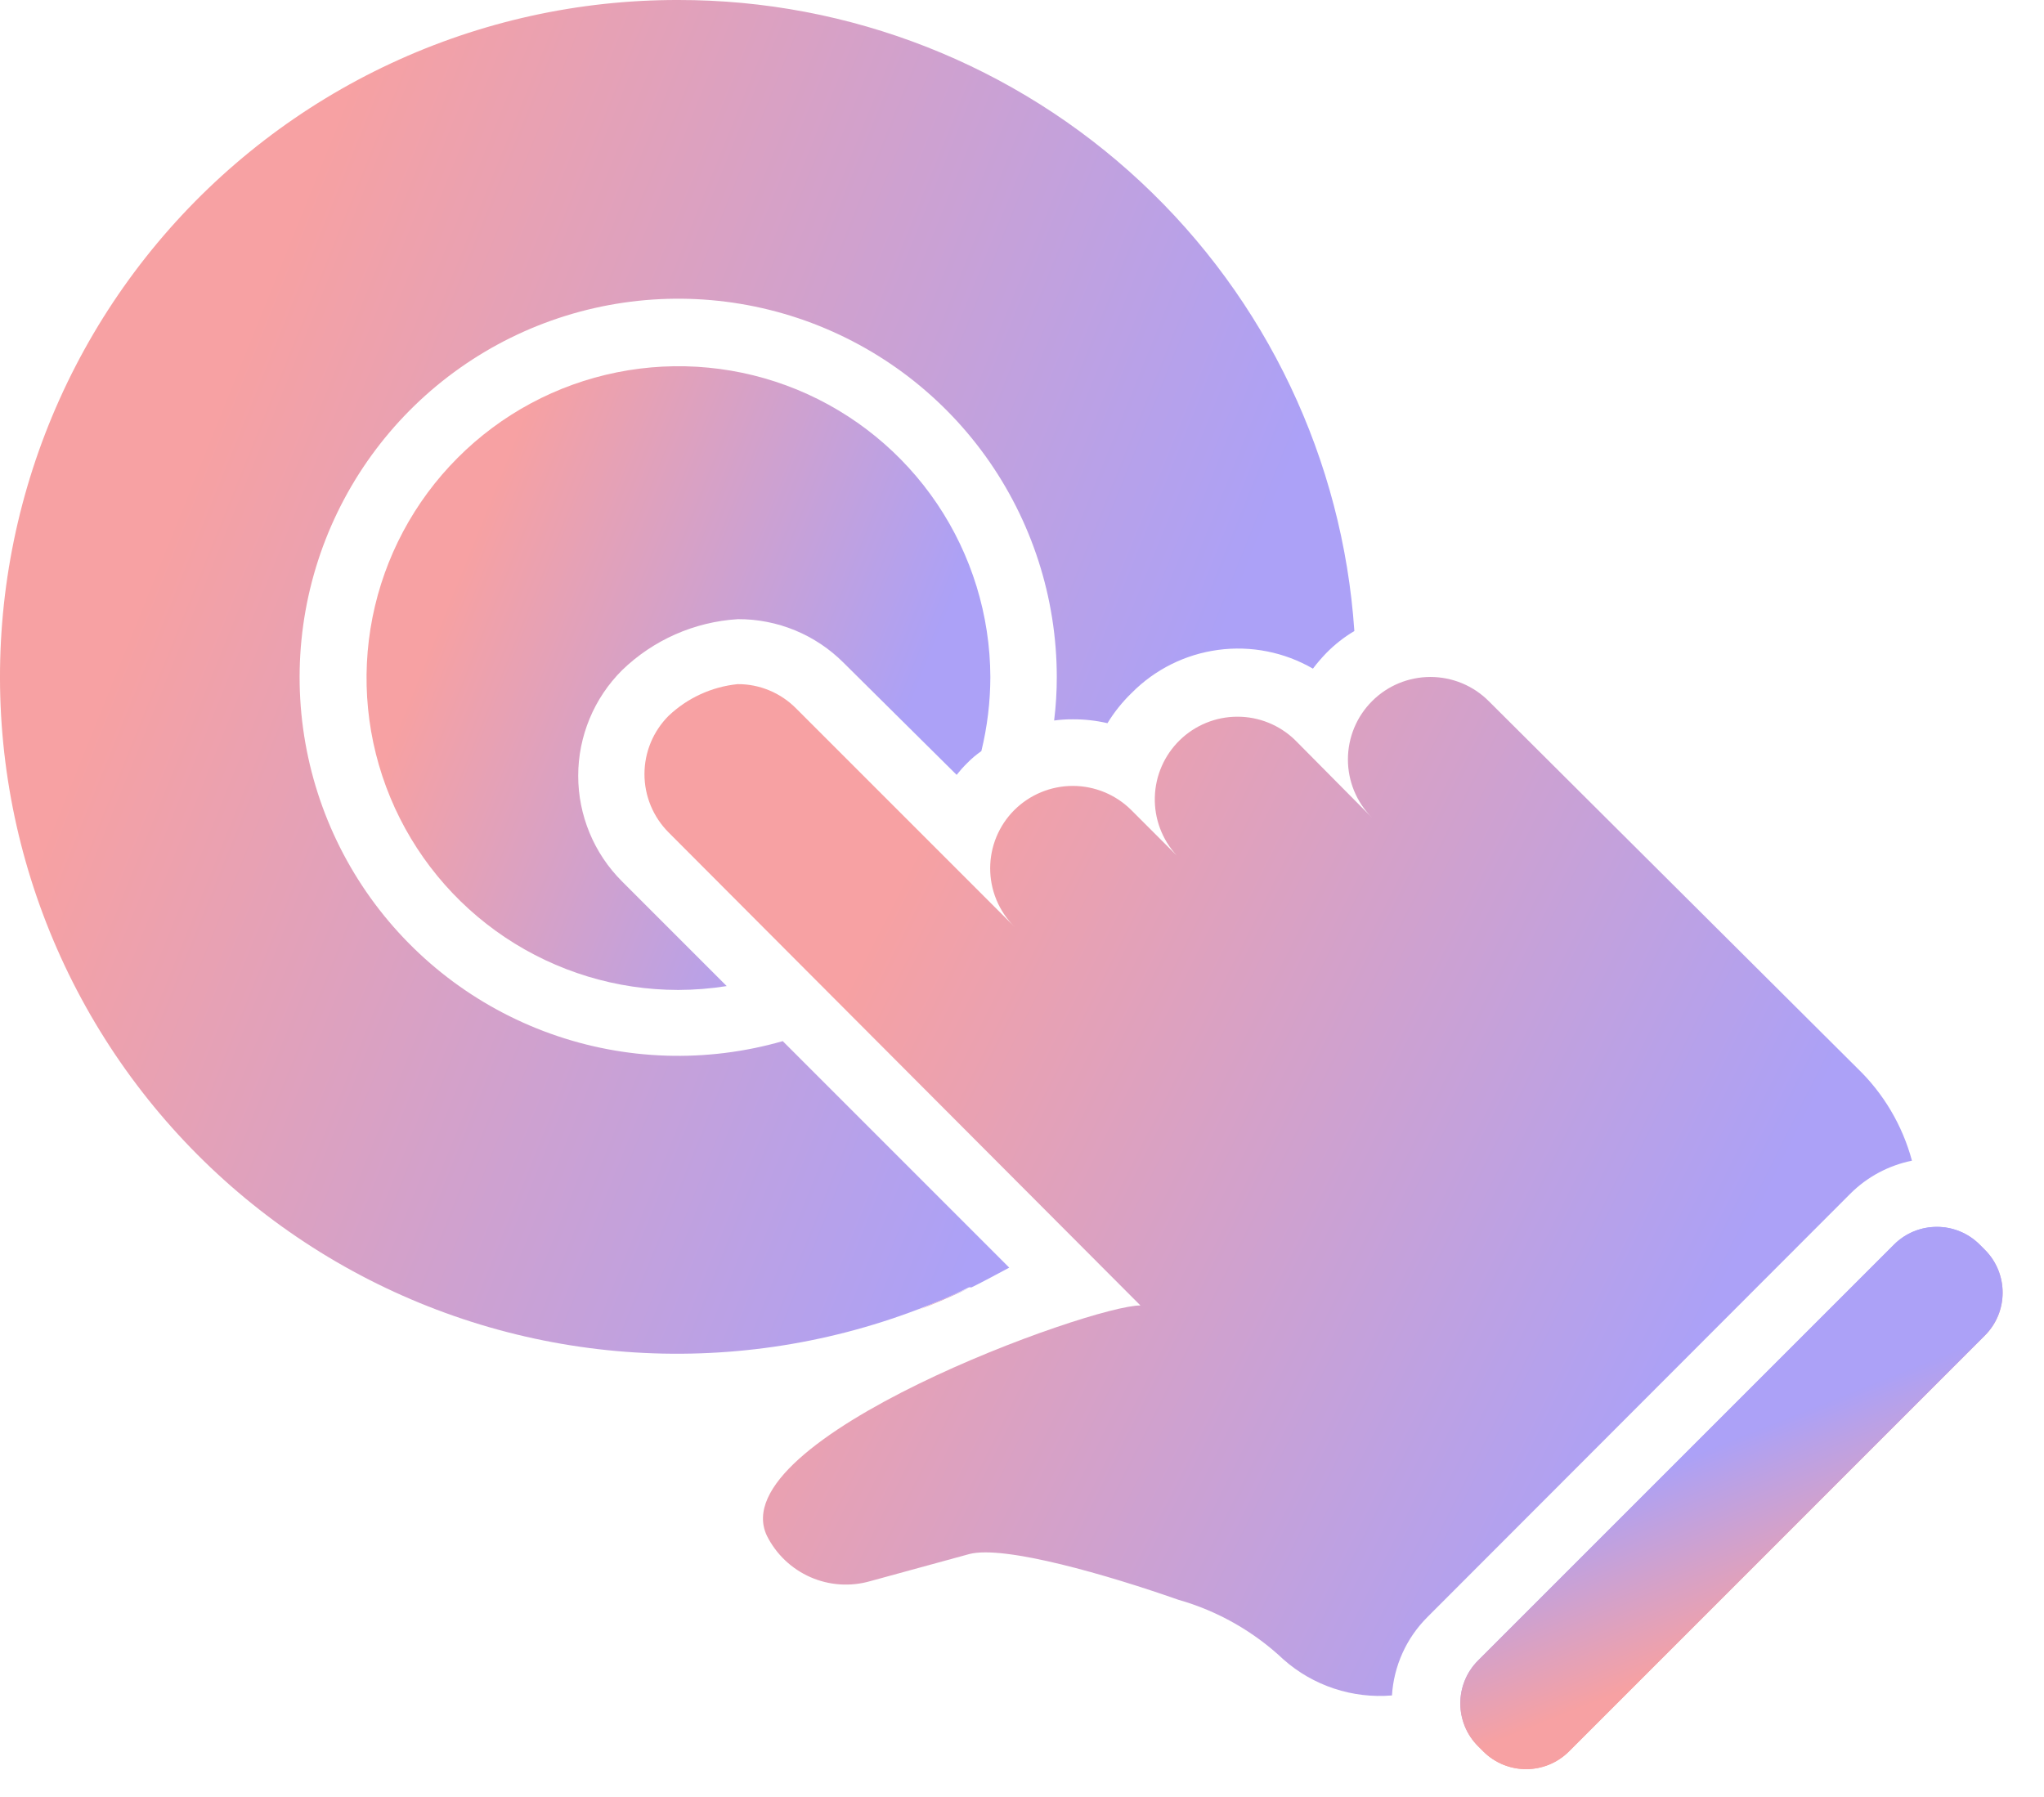
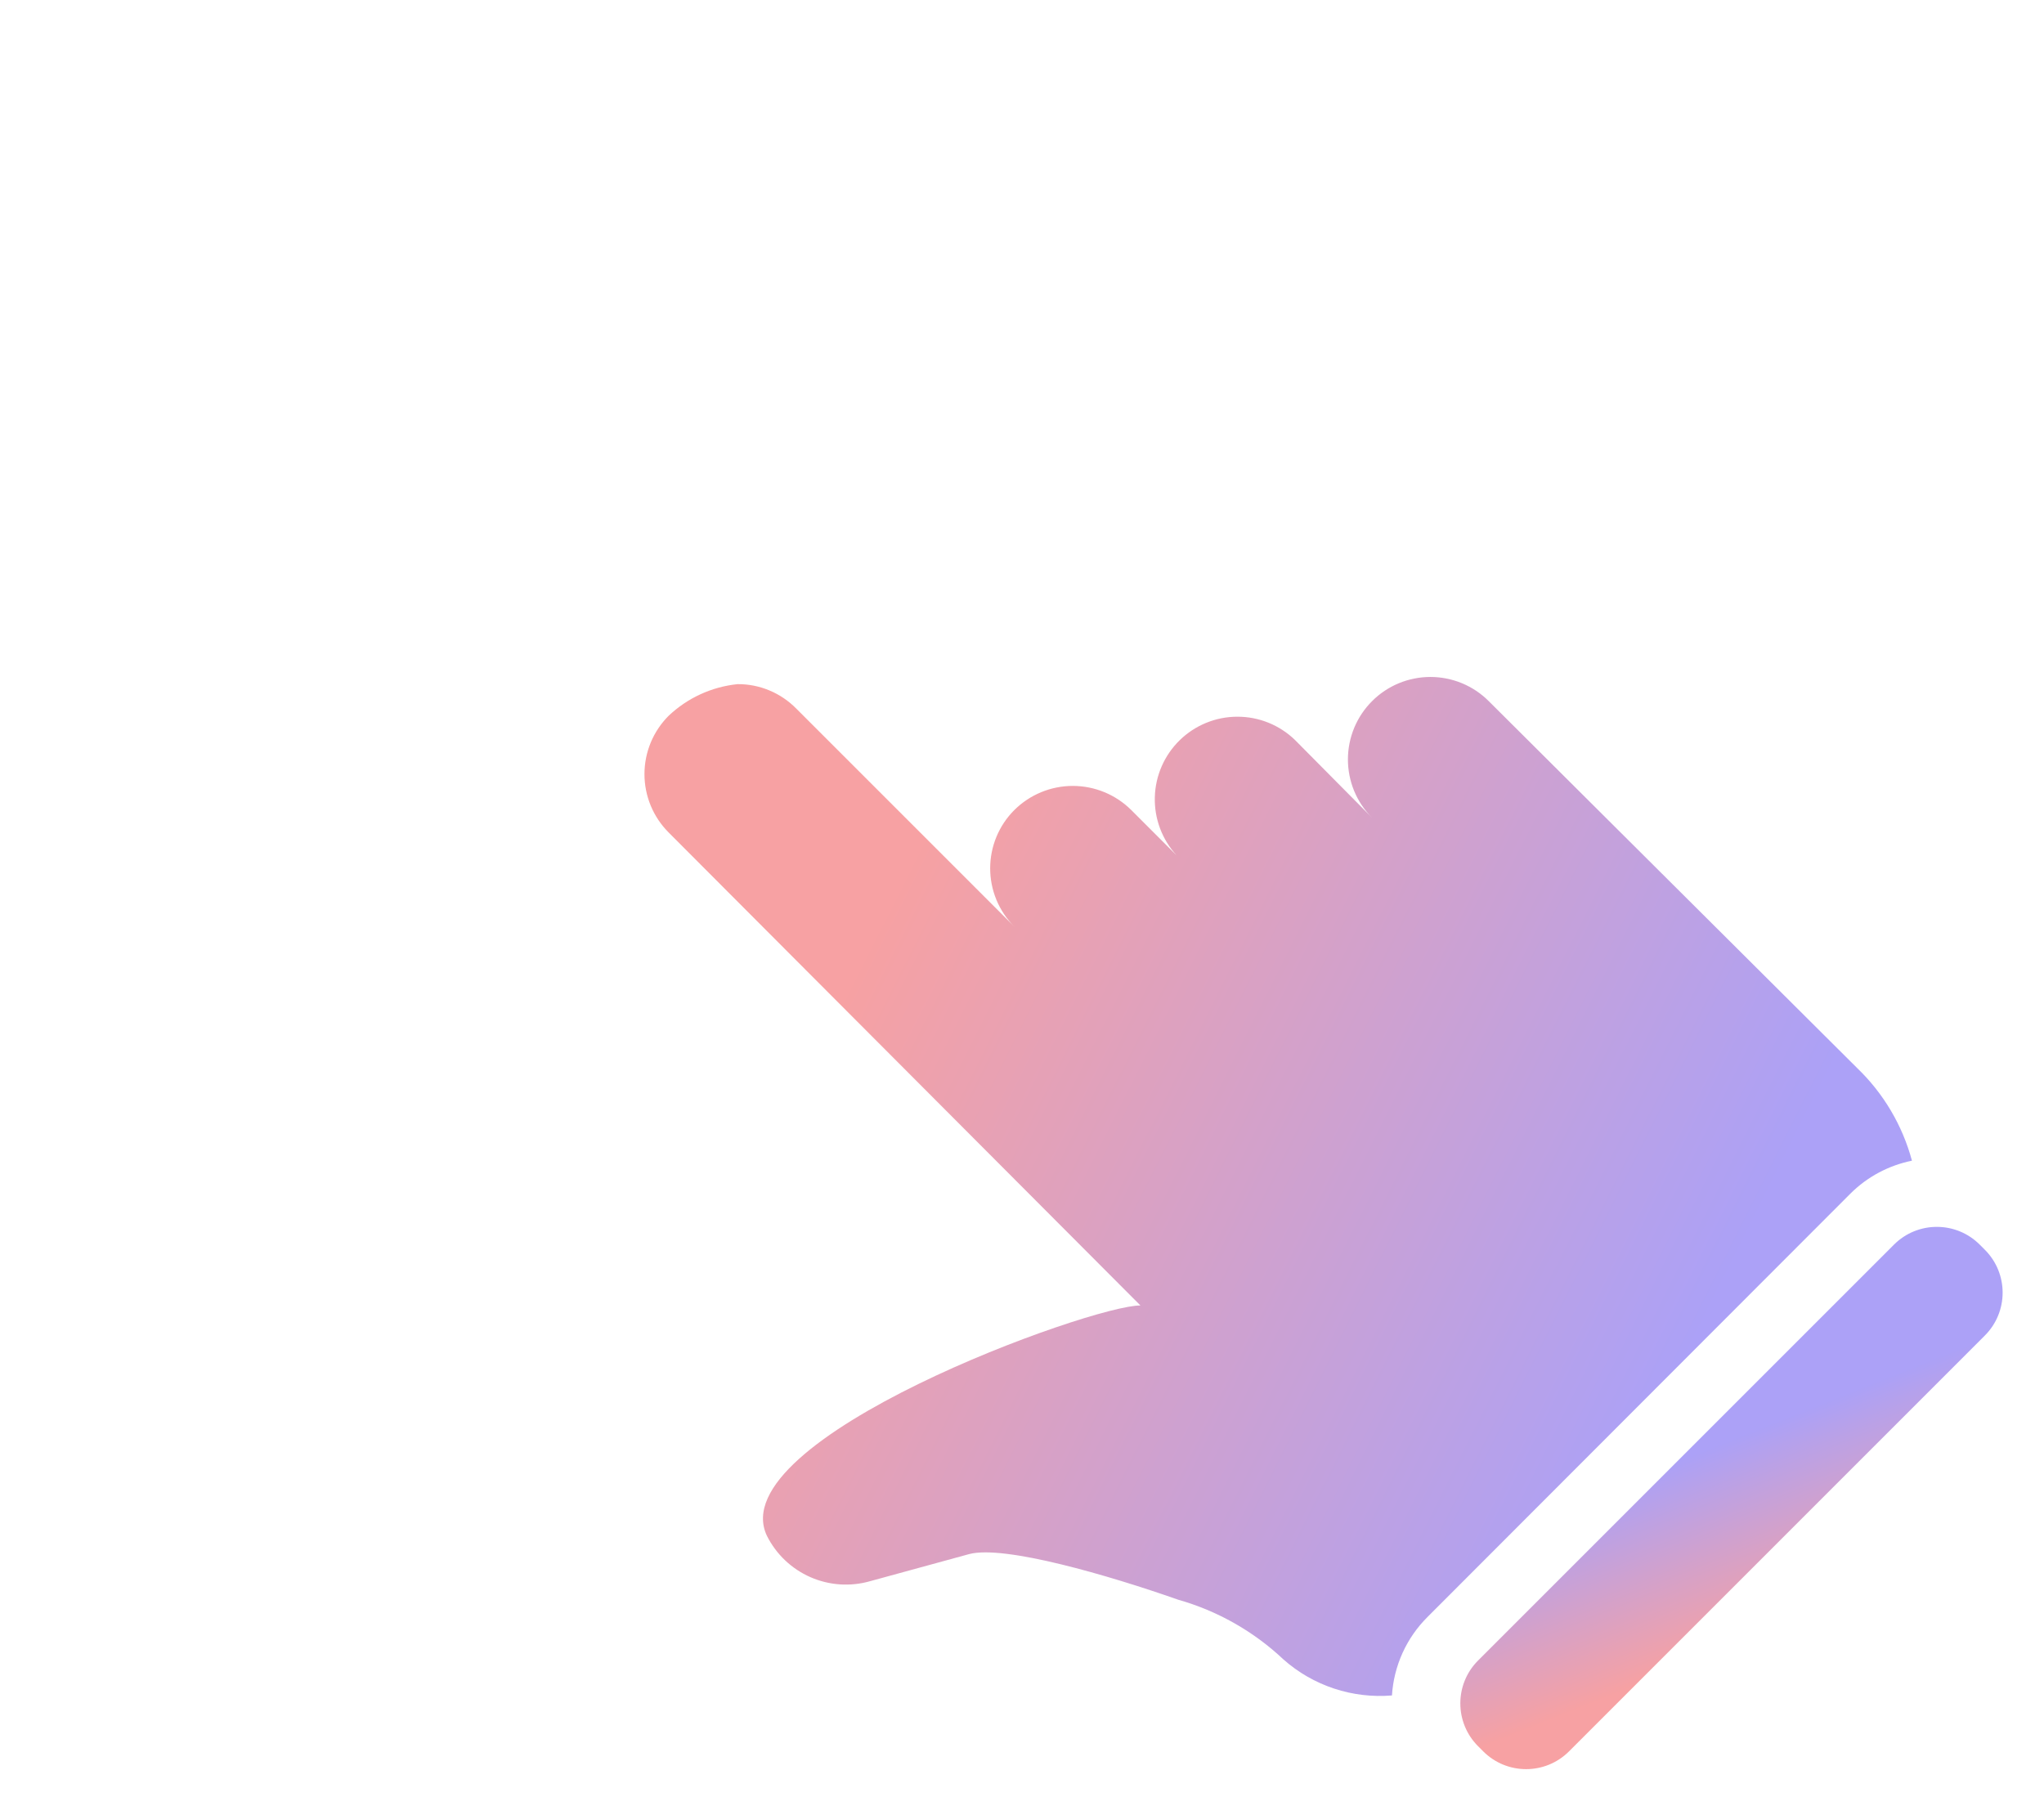
<svg xmlns="http://www.w3.org/2000/svg" width="58" height="51" viewBox="0 0 58 51" fill="none">
  <g opacity="0.6">
    <path d="M54.253 32.937C53.591 33.071 52.983 33.396 52.505 33.873L40.503 45.889C39.908 46.482 39.55 47.273 39.498 48.112C38.943 48.158 38.385 48.092 37.856 47.917C37.327 47.742 36.839 47.462 36.422 47.093C35.575 46.294 34.548 45.711 33.428 45.394C31.467 44.705 28.501 43.838 27.503 44.1L24.688 44.87C24.127 45.03 23.528 44.989 22.994 44.754C22.46 44.519 22.025 44.105 21.763 43.584C20.449 40.831 30.999 37.025 32.361 37.046L18.976 23.626C18.758 23.408 18.584 23.15 18.466 22.865C18.348 22.581 18.287 22.276 18.287 21.967C18.287 21.659 18.348 21.354 18.466 21.069C18.584 20.785 18.758 20.526 18.976 20.309C19.511 19.803 20.198 19.489 20.93 19.414C21.239 19.412 21.544 19.472 21.829 19.591C22.114 19.709 22.372 19.883 22.589 20.102L28.783 26.296C28.565 26.079 28.393 25.821 28.275 25.537C28.157 25.253 28.097 24.948 28.097 24.641C28.097 24.334 28.157 24.029 28.275 23.745C28.393 23.461 28.565 23.203 28.783 22.986C29.224 22.548 29.82 22.302 30.441 22.302C31.063 22.302 31.659 22.548 32.1 22.986L33.387 24.273C32.974 23.823 32.752 23.231 32.769 22.62C32.785 22.01 33.039 21.431 33.476 21.004C33.913 20.578 34.499 20.339 35.109 20.338C35.719 20.336 36.306 20.573 36.745 20.997L38.934 23.206C38.716 22.989 38.544 22.731 38.426 22.447C38.309 22.163 38.248 21.858 38.248 21.551C38.248 21.244 38.309 20.939 38.426 20.655C38.544 20.371 38.716 20.113 38.934 19.896C39.151 19.678 39.409 19.506 39.693 19.388C39.977 19.271 40.282 19.21 40.589 19.21C40.896 19.21 41.201 19.271 41.485 19.388C41.769 19.506 42.027 19.678 42.244 19.896L52.698 30.308C53.446 31.026 53.984 31.936 54.253 32.937Z" fill="url(#paint0_linear_14_307)" />
-     <path d="M41.942 49.553L42.088 49.699C42.76 50.371 43.85 50.371 44.522 49.699L56.322 37.898C56.994 37.226 56.994 36.137 56.322 35.465L56.176 35.319C55.504 34.647 54.415 34.647 53.743 35.319L41.942 47.12C41.27 47.792 41.27 48.881 41.942 49.553Z" fill="url(#paint1_linear_14_307)" />
    <path d="M41.942 49.553L42.088 49.699C42.76 50.371 43.85 50.371 44.522 49.699L56.322 37.898C56.994 37.226 56.994 36.137 56.322 35.465L56.176 35.319C55.504 34.647 54.415 34.647 53.743 35.319L41.942 47.12C41.27 47.792 41.27 48.881 41.942 49.553Z" fill="url(#paint2_linear_14_307)" />
-     <path d="M28.102 19.208C28.101 19.917 28.015 20.624 27.847 21.314C27.704 21.413 27.57 21.526 27.448 21.651C27.34 21.757 27.239 21.87 27.145 21.988L23.938 18.808C23.545 18.414 23.077 18.101 22.562 17.888C22.047 17.676 21.495 17.567 20.937 17.57C19.703 17.646 18.536 18.161 17.648 19.022C17.255 19.415 16.942 19.882 16.73 20.395C16.517 20.909 16.407 21.459 16.407 22.015C16.407 22.572 16.517 23.122 16.73 23.636C16.942 24.149 17.255 24.616 17.648 25.009L20.621 27.982C20.166 28.054 19.705 28.091 19.244 28.092C17.496 28.091 15.787 27.572 14.333 26.6C12.879 25.628 11.746 24.247 11.076 22.632C10.406 21.017 10.23 19.239 10.569 17.524C10.909 15.809 11.749 14.232 12.984 12.994C14.218 11.755 15.792 10.91 17.506 10.566C19.221 10.221 20.999 10.392 22.616 11.056C24.233 11.721 25.617 12.85 26.594 14.301C27.57 15.752 28.095 17.459 28.102 19.208Z" fill="url(#paint3_linear_14_307)" />
-     <path d="M19.244 3.52828e-05C16.427 -0.005 13.642 0.609 11.089 1.8C8.535 2.991 6.275 4.73 4.468 6.892C2.661 9.054 1.353 11.587 0.634 14.312C-0.084 17.037 -0.194 19.886 0.312 22.658C0.819 25.43 1.928 28.056 3.563 30.351C5.198 32.646 7.317 34.553 9.772 35.938C12.226 37.322 14.955 38.149 17.764 38.361C20.574 38.573 23.396 38.164 26.03 37.163C26.526 36.977 27.021 36.764 27.496 36.53H27.572C27.936 36.351 28.26 36.172 28.638 35.972L22.211 29.544C20.046 30.166 17.74 30.092 15.62 29.332C13.5 28.572 11.672 27.165 10.395 25.31C9.118 23.454 8.457 21.244 8.504 18.992C8.552 16.741 9.306 14.561 10.66 12.761C12.014 10.961 13.899 9.632 16.05 8.962C18.201 8.293 20.507 8.316 22.644 9.028C24.78 9.741 26.639 11.107 27.957 12.934C29.274 14.761 29.985 16.955 29.987 19.208C29.988 19.622 29.962 20.035 29.912 20.446C30.087 20.422 30.264 20.411 30.441 20.412C30.773 20.41 31.103 20.447 31.425 20.522C31.617 20.207 31.849 19.918 32.114 19.662C32.774 18.995 33.637 18.566 34.567 18.442C35.497 18.317 36.442 18.504 37.255 18.974C37.374 18.817 37.503 18.668 37.64 18.526C37.876 18.286 38.142 18.078 38.431 17.907C38.101 13.045 35.936 8.49 32.373 5.165C28.811 1.841 24.117 -0.006 19.244 3.52828e-05Z" fill="url(#paint4_linear_14_307)" />
-     <path d="M27.496 36.55C27.014 36.784 26.526 36.991 26.03 37.183C26.546 36.963 27.014 36.75 27.496 36.55Z" fill="url(#paint5_linear_14_307)" />
  </g>
  <defs>
    <linearGradient id="paint0_linear_14_307" x1="23.338" y1="29.47" x2="46.543" y2="41.128" gradientUnits="userSpaceOnUse">
      <stop stop-color="#F16365" />
      <stop offset="1" stop-color="#7463F1" />
    </linearGradient>
    <linearGradient id="paint1_linear_14_307" x1="47.993" y1="45.503" x2="46.072" y2="43.279" gradientUnits="userSpaceOnUse">
      <stop stop-color="#F16365" />
      <stop offset="1" stop-color="#7463F1" />
    </linearGradient>
    <linearGradient id="paint2_linear_14_307" x1="46" y1="48" x2="43.966" y2="42.922" gradientUnits="userSpaceOnUse">
      <stop stop-color="#F16365" />
      <stop offset="1" stop-color="#7463F1" />
    </linearGradient>
    <linearGradient id="paint3_linear_14_307" x1="12.887" y1="16.672" x2="25.183" y2="21.639" gradientUnits="userSpaceOnUse">
      <stop stop-color="#F16365" />
      <stop offset="1" stop-color="#7463F1" />
    </linearGradient>
    <linearGradient id="paint4_linear_14_307" x1="5.398" y1="13.63" x2="32.092" y2="24.417" gradientUnits="userSpaceOnUse">
      <stop stop-color="#F16365" />
      <stop offset="1" stop-color="#7463F1" />
    </linearGradient>
    <linearGradient id="paint5_linear_14_307" x1="26.236" y1="36.775" x2="26.868" y2="37.366" gradientUnits="userSpaceOnUse">
      <stop stop-color="#F16365" />
      <stop offset="1" stop-color="#7463F1" />
    </linearGradient>
  </defs>
</svg>